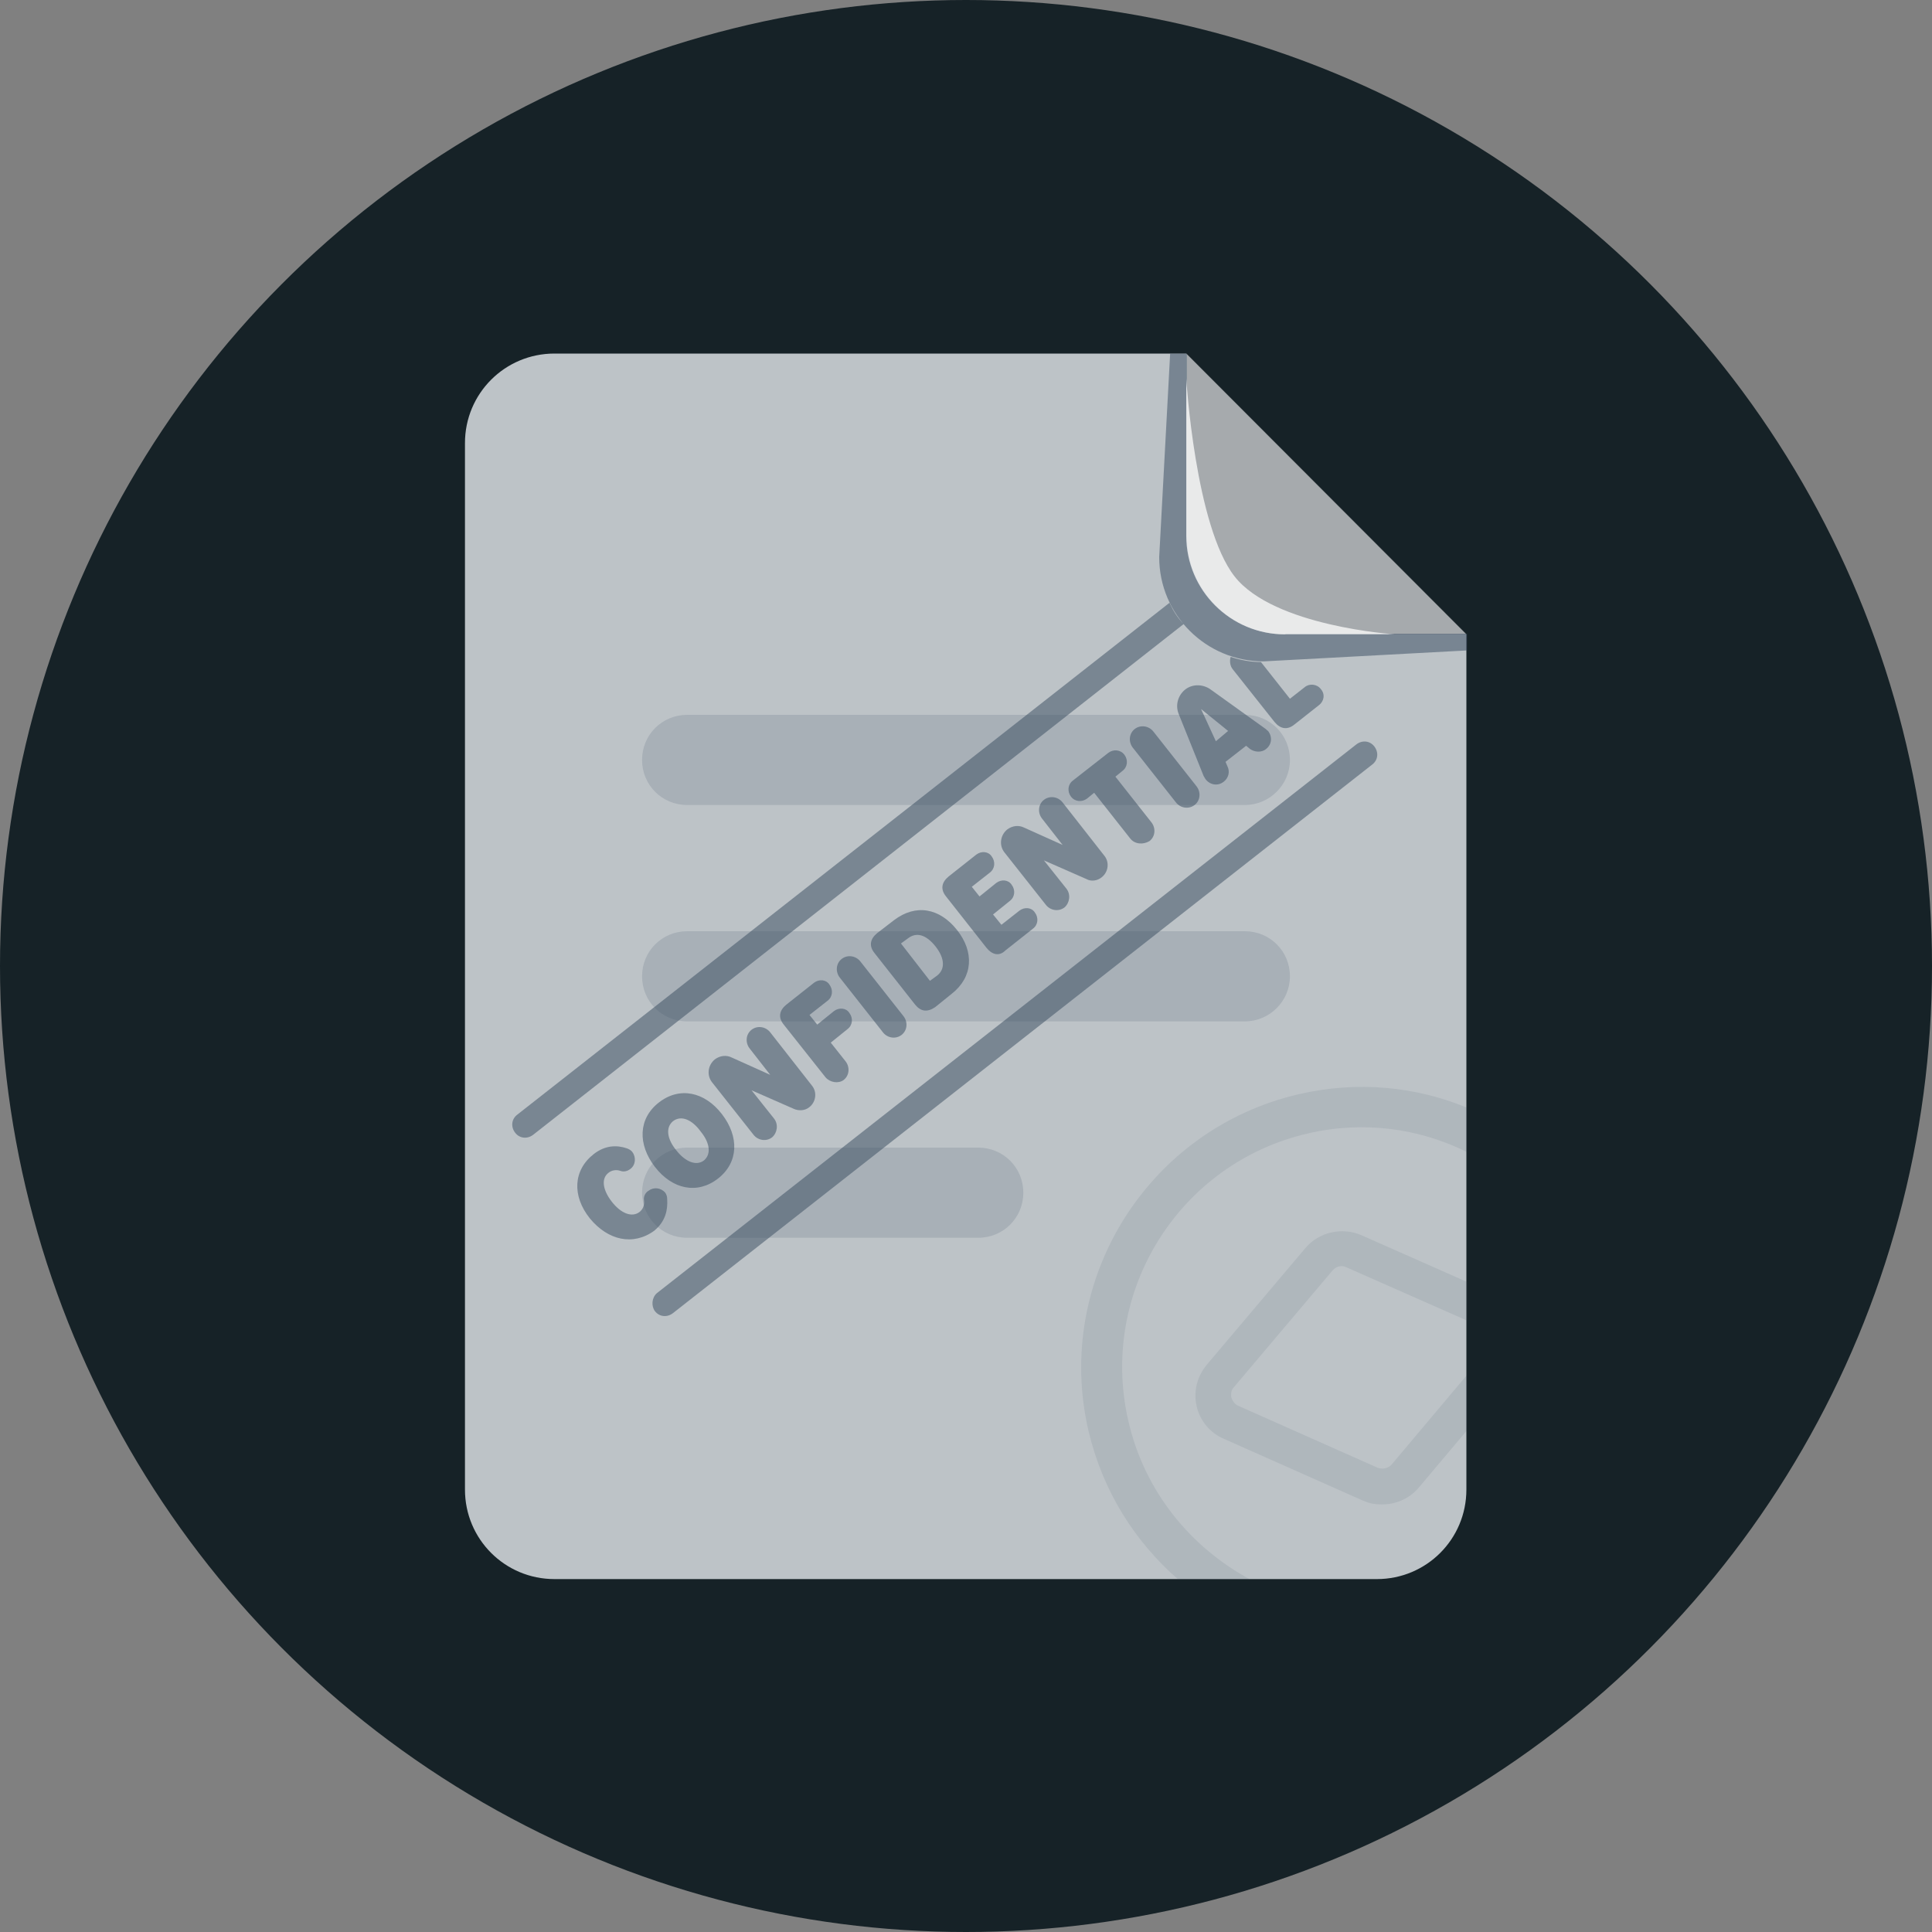
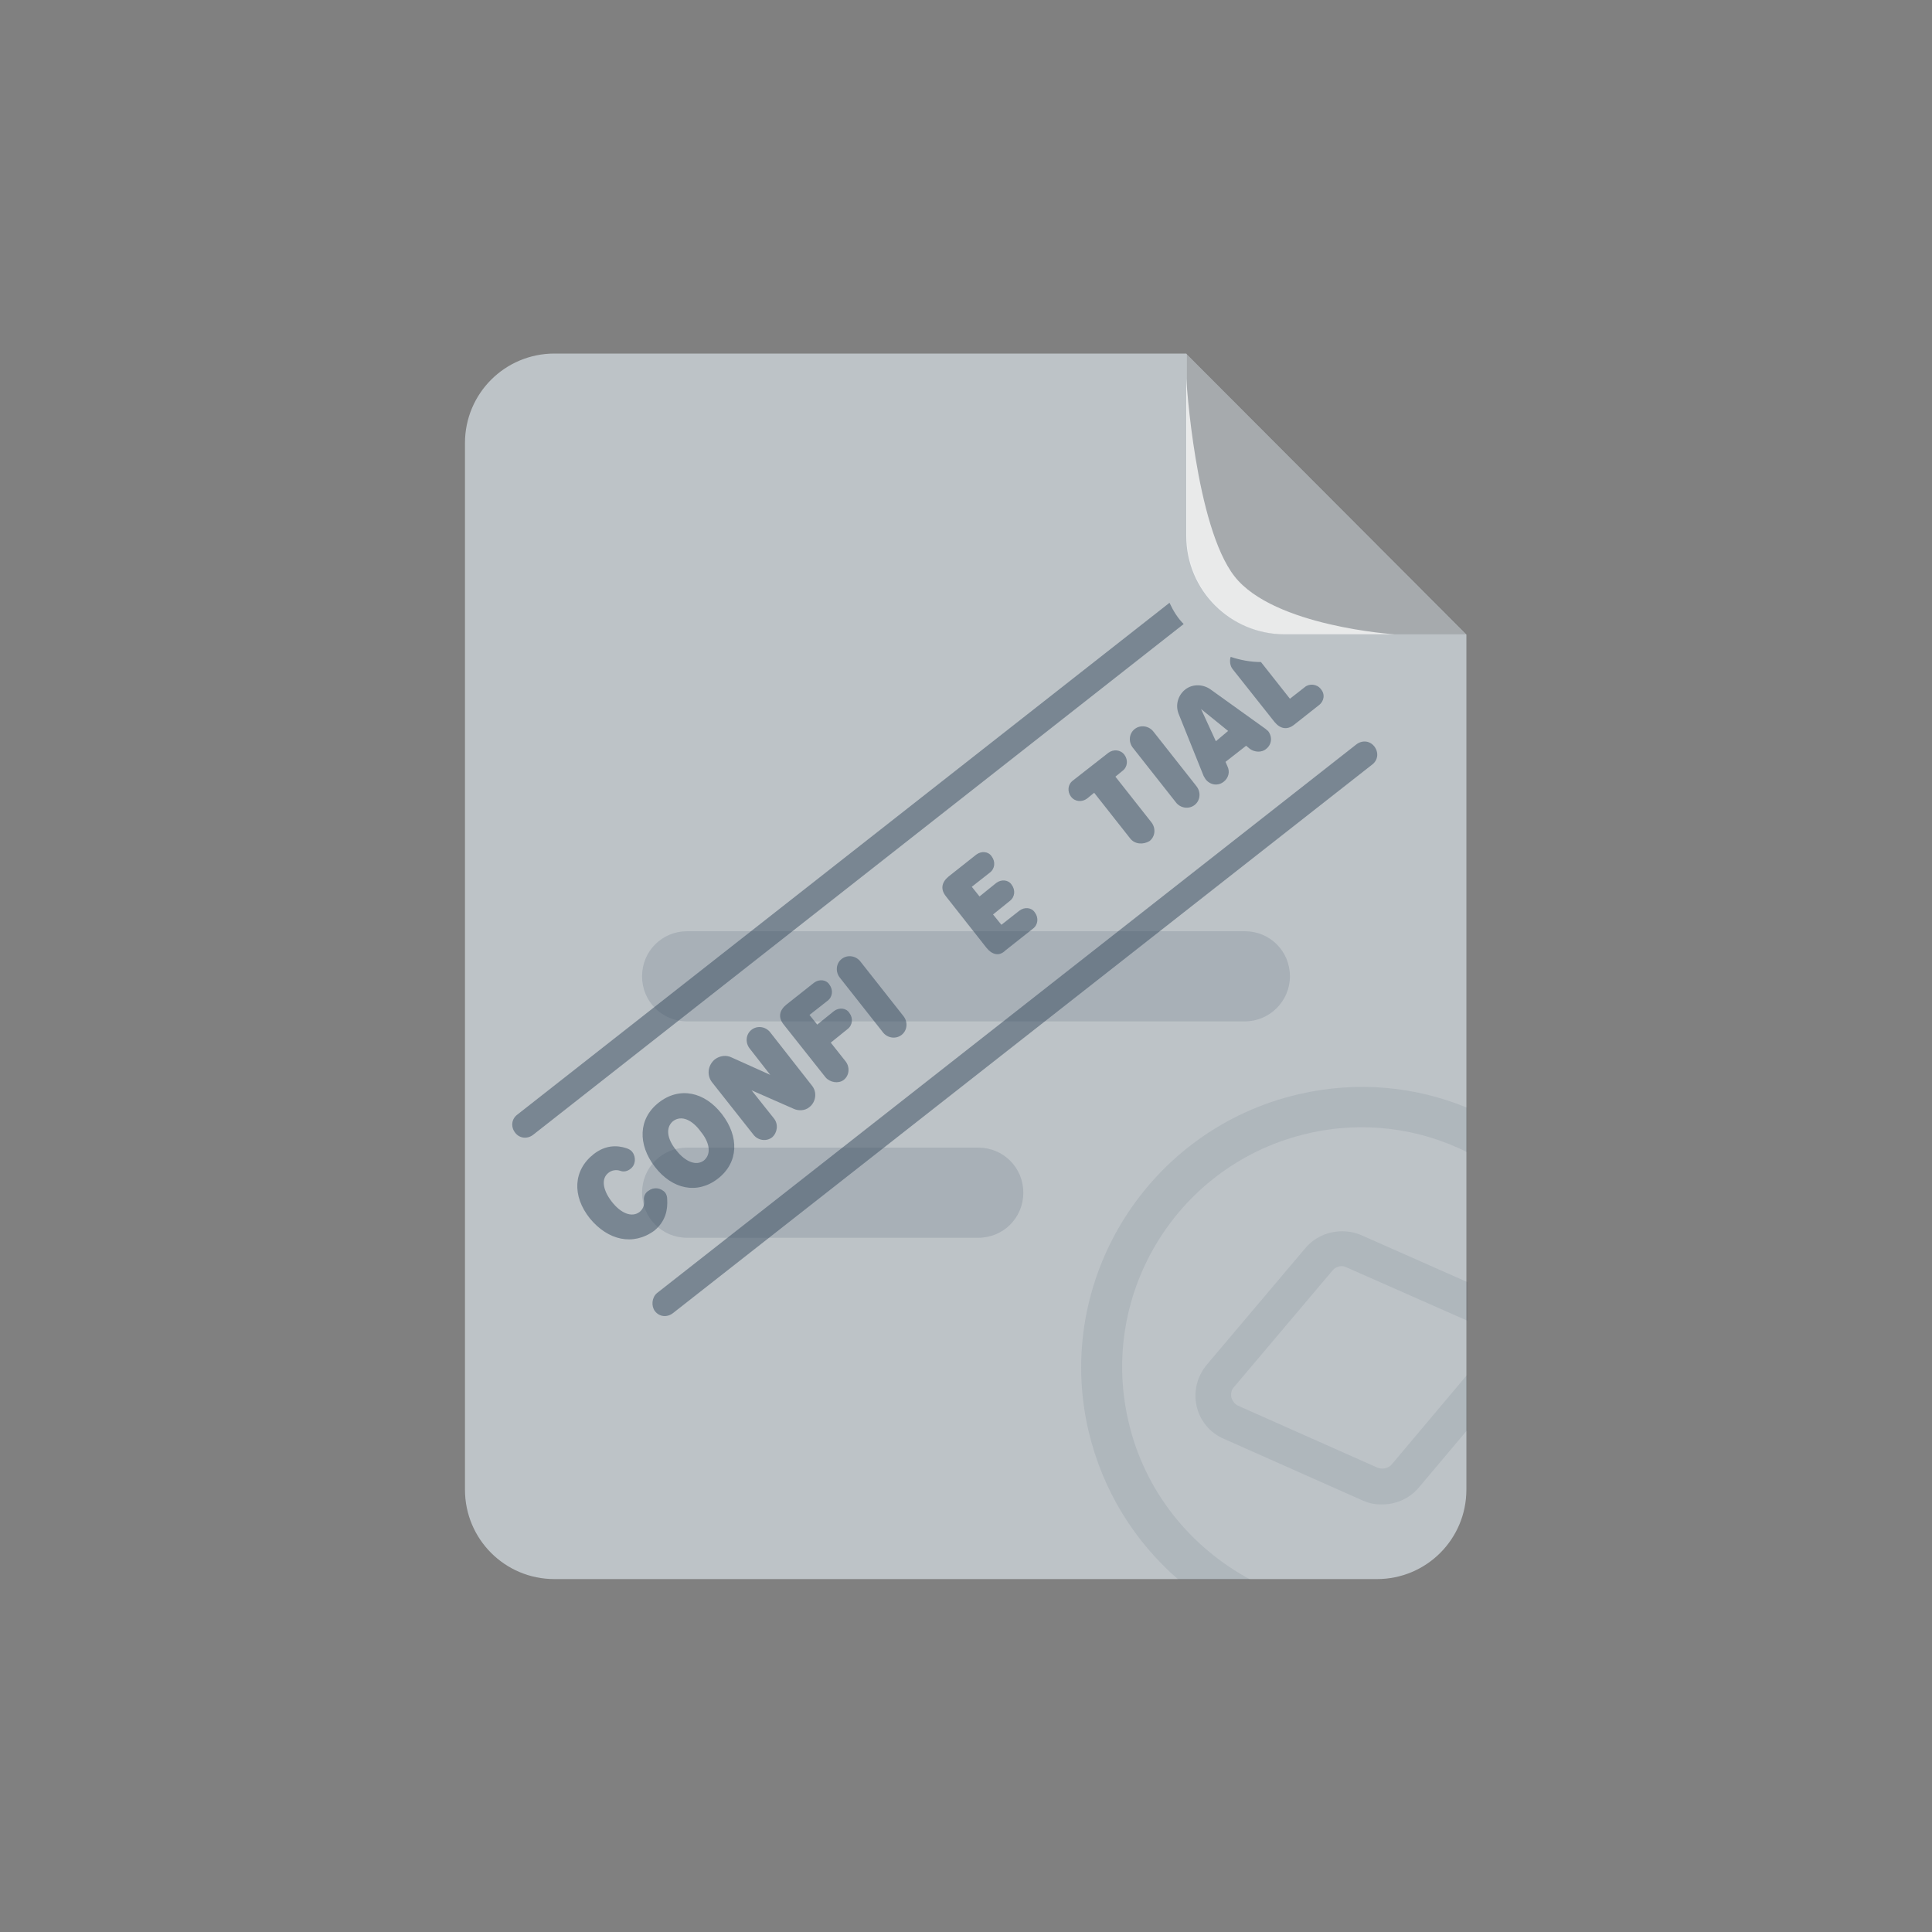
<svg xmlns="http://www.w3.org/2000/svg" version="1.1" id="Layer_1" x="0px" y="0px" viewBox="0 0 300 300" style="enable-background:new 0 0 300 300;" xml:space="preserve">
  <rect x="0" y="0" width="300" height="300" fill="#808080" stroke="none" />
  <style type="text/css">
	.st0{fill:#162227;}
	.st1{fill:#BDC3C7;}
	.st2{opacity:0.25;fill:#606161;}
	.st3{opacity:0.5;fill:#35495E;}
	.st4{opacity:0.15;fill:#35495E;}
	.st5{opacity:0.1;fill:#35495E;}
	.st6{opacity:0.75;fill:#FFFFFF;}
	.st7{opacity:0.5;}
	.st8{fill:#35495E;}
</style>
-   <circle class="st0" cx="150" cy="150" r="150" />
  <g>
    <path class="st1" d="M184.2,54.9H86.1c-7.7,0-13.9,6.2-13.9,13.9v162.5c0,7.7,6.2,13.9,13.9,13.9h127.7c7.7,0,13.9-6.2,13.9-13.9   V98.5L184.2,54.9z" />
    <path class="st2" d="M227.8,98.5h-28.2c-8.5,0-15.3-6.9-15.3-15.3V54.9L227.8,98.5z" />
-     <path class="st3" d="M199.6,98.5c-8.5,0-15.3-6.9-15.3-15.3V54.9h-2.6l-1.7,31.6c0,9,7.3,16.2,16.2,16.2l31.6-1.7v-2.6H199.6z" />
-     <path class="st4" d="M193.3,125h-86.6c-3.9,0-7-3.1-7-7v0c0-3.9,3.1-7,7-7h86.6c3.9,0,7,3.1,7,7v0C200.3,121.9,197.1,125,193.3,125   z" />
    <path class="st4" d="M193.3,158.6h-86.6c-3.9,0-7-3.1-7-7v0c0-3.9,3.1-7,7-7h86.6c3.9,0,7,3.1,7,7v0   C200.3,155.5,197.1,158.6,193.3,158.6z" />
    <path class="st4" d="M151.9,192.2h-45.2c-3.9,0-7-3.1-7-7v0c0-3.9,3.1-7,7-7h45.2c3.9,0,7,3.1,7,7v0   C158.9,189.1,155.8,192.2,151.9,192.2z" />
    <path class="st5" d="M227.8,213.5l-11.7,13.9c-0.5,0.6-1.4,0.8-2.2,0.5l-21.6-9.6c-0.5-0.2-0.9-0.7-1.1-1.3c-0.1-0.6,0-1.2,0.4-1.6   l15.3-18.1c0.4-0.5,1-0.7,1.5-0.7c0.2,0,0.5,0.1,0.7,0.2l18.8,8.3v-6l-16.5-7.3c-3-1.3-6.6-0.5-8.7,2l-15.3,18.1   c-1.5,1.8-2.1,4.1-1.6,6.4c0.5,2.3,2.1,4.2,4.2,5.1l21.6,9.6c0.9,0.4,1.8,0.6,2.7,0.6c2.2,0.1,4.5-0.8,6-2.6l7.5-8.9V213.5z" />
    <path class="st5" d="M175.2,220.6c-4.6-20,7.9-40,27.9-44.6c8.6-2,17.3-0.8,24.7,2.9V172c-8-3.3-17-4.2-26.1-2.1   c-23.4,5.4-38.1,28.8-32.7,52.2c2.2,9.4,7.2,17.3,14,23.2h11.2C184.9,240.3,177.7,231.6,175.2,220.6z" />
    <path class="st6" d="M184.2,58.8v24.4c0,8.5,6.9,15.3,15.3,15.3h17.1c0,0-18.8-1.2-24.9-9S184.2,58.8,184.2,58.8z" />
    <g class="st7">
      <g>
        <path class="st8" d="M91.6,189.2c-2.8-3.5-2.6-7.5,0.6-10c1.8-1.4,3.6-1.4,5.1-0.9c0.3,0.1,0.7,0.3,0.9,0.6     c0.6,0.8,0.5,2-0.3,2.6c-0.5,0.4-1.1,0.5-1.6,0.3c-0.6-0.2-1.3-0.1-1.8,0.3c-1.2,0.9-0.9,2.7,0.5,4.5c1.4,1.8,3.1,2.5,4.3,1.6     c0.5-0.4,0.8-1,0.7-1.8c-0.1-0.6,0.2-1.2,0.7-1.5c0.8-0.6,1.9-0.5,2.6,0.3c0.2,0.3,0.3,0.6,0.3,1c0.1,1.6-0.2,3.4-2,4.9     C98.3,193.5,94.4,192.6,91.6,189.2z" />
        <path class="st8" d="M102.3,171.2c3.2-2.5,7.1-1.7,9.8,1.8c2.7,3.5,2.6,7.5-0.6,10c-3.2,2.5-7.1,1.7-9.8-1.8     C99,177.7,99.1,173.7,102.3,171.2z M104.5,174.1c-1.2,1-0.9,2.8,0.5,4.5c1.4,1.8,3.1,2.5,4.3,1.6c1.2-1,0.9-2.8-0.5-4.5     C107.5,173.9,105.8,173.1,104.5,174.1z" />
        <path class="st8" d="M123.3,172.2l-6.6-2.9l3.5,4.4c0.7,0.9,0.5,2.2-0.3,2.9c-0.9,0.7-2.2,0.5-2.9-0.4l-6.4-8.1     c-0.9-1.1-0.7-2.7,0.4-3.6c0.8-0.6,1.8-0.7,2.6-0.3l6,2.7l-3.2-4.1c-0.7-0.9-0.6-2.2,0.3-2.9c0.9-0.7,2.2-0.5,2.9,0.4l6.5,8.3     c0.8,1,0.6,2.5-0.4,3.3C125,172.5,124,172.5,123.3,172.2z" />
        <path class="st8" d="M128.2,167.3l-6.5-8.2c-0.9-1.1-0.7-2.2,0.4-3.1l4.3-3.4c0.8-0.6,1.9-0.5,2.4,0.3c0.6,0.8,0.5,1.9-0.3,2.5     l-2.8,2.2l1.2,1.5l2.6-2.1c0.8-0.6,1.9-0.5,2.4,0.3c0.6,0.8,0.5,1.9-0.3,2.5l-2.6,2.1l2.3,2.9c0.7,0.9,0.6,2.2-0.3,2.9     C130.2,168.3,128.9,168.1,128.2,167.3z" />
        <path class="st8" d="M137.1,160.3l-6.7-8.5c-0.7-0.9-0.6-2.2,0.3-2.9c0.9-0.7,2.2-0.5,2.9,0.4l6.7,8.5c0.7,0.9,0.6,2.2-0.3,2.9     C139.1,161.4,137.8,161.2,137.1,160.3z" />
-         <path class="st8" d="M142.1,156l-6.3-8c-0.9-1.1-0.7-2.2,0.4-3.1l2.6-2c3.4-2.6,7.1-1.9,9.8,1.5c2.7,3.4,2.5,7.3-0.8,9.9     l-2.6,2.1C144,157.2,143,157.1,142.1,156z M145.5,151.5c1.3-1,1.2-2.7-0.2-4.5c-1.5-1.9-3-2.3-4.3-1.3l-1.1,0.8l4.5,5.8     L145.5,151.5z" />
        <path class="st8" d="M153.2,147.2l-6.3-8c-0.9-1.1-0.7-2.2,0.4-3.1l4.3-3.4c0.8-0.6,1.9-0.5,2.4,0.3c0.6,0.8,0.5,1.9-0.3,2.5     l-2.8,2.2l1.2,1.5l2.6-2.1c0.8-0.6,1.9-0.5,2.4,0.3c0.6,0.8,0.5,1.9-0.3,2.5l-2.6,2.1l1.3,1.6l2.8-2.2c0.8-0.6,1.9-0.5,2.4,0.3     c0.6,0.8,0.5,1.9-0.3,2.5l-4.3,3.4C155.2,148.5,154.1,148.3,153.2,147.2z" />
-         <path class="st8" d="M168.7,136.5l-6.6-2.9l3.5,4.4c0.7,0.9,0.5,2.2-0.3,2.9c-0.9,0.7-2.2,0.5-2.9-0.4l-6.4-8.1     c-0.9-1.1-0.7-2.7,0.4-3.6c0.8-0.6,1.8-0.7,2.6-0.3l6,2.7l-3.2-4.1c-0.7-0.9-0.6-2.2,0.3-2.9s2.2-0.5,2.9,0.4l6.5,8.3     c0.8,1,0.6,2.5-0.4,3.3C170.4,136.8,169.4,136.9,168.7,136.5z" />
        <path class="st8" d="M175.5,130.2l-5.6-7.1l-1.1,0.9c-0.8,0.6-1.9,0.5-2.5-0.3c-0.6-0.8-0.5-1.9,0.3-2.5l5.5-4.3     c0.8-0.6,1.9-0.5,2.5,0.3s0.5,1.9-0.3,2.5l-1.1,0.9l5.6,7.1c0.7,0.9,0.6,2.2-0.3,2.9C177.5,131.2,176.2,131.1,175.5,130.2z" />
        <path class="st8" d="M182.6,124.6l-6.7-8.5c-0.7-0.9-0.6-2.2,0.3-2.9c0.9-0.7,2.2-0.5,2.9,0.4l6.7,8.5c0.7,0.9,0.6,2.2-0.3,2.9     C184.6,125.7,183.3,125.5,182.6,124.6z" />
        <path class="st8" d="M196.9,113.5c0.7,0.9,0.6,2.1-0.3,2.8c-0.7,0.6-1.8,0.5-2.5,0l-0.6-0.5l-3.2,2.5l0.3,0.7     c0.4,0.8,0.2,1.8-0.6,2.4c-0.9,0.7-2.1,0.5-2.8-0.4c-0.1-0.2-0.2-0.3-0.3-0.5l-3.9-9.7c-0.5-1.3-0.1-2.8,1-3.7     c1.1-0.9,2.7-0.9,3.9-0.1l8.5,6.1C196.6,113.2,196.7,113.4,196.9,113.5z M190.7,113.5l-4.2-3.4l2.3,5L190.7,113.5z" />
      </g>
      <path class="st8" d="M101.7,203.6L101.7,203.6c0.7,0.9,1.9,1,2.8,0.3l108.6-85.2c0.9-0.7,1-1.9,0.3-2.8l0,0    c-0.7-0.9-1.9-1-2.8-0.3l-108.6,85.2C101.2,201.5,101.1,202.8,101.7,203.6z" />
      <g>
        <path class="st8" d="M181.6,93.6L80.3,173.1c-0.9,0.7-1,1.9-0.3,2.8l0,0c0.7,0.9,1.9,1,2.8,0.3l101-79.3     C182.9,96,182.2,94.9,181.6,93.6z" />
      </g>
      <path class="st8" d="M205.1,107c-0.6-0.8-1.8-0.9-2.5-0.3l-2.3,1.8l-4.5-5.7c-1.6,0-3.2-0.3-4.7-0.8c-0.2,0.6-0.1,1.4,0.3,1.9    l6.5,8.2c0.9,1.1,2,1.3,3.1,0.4l3.8-3C205.6,108.9,205.8,107.8,205.1,107z" />
    </g>
  </g>
</svg>